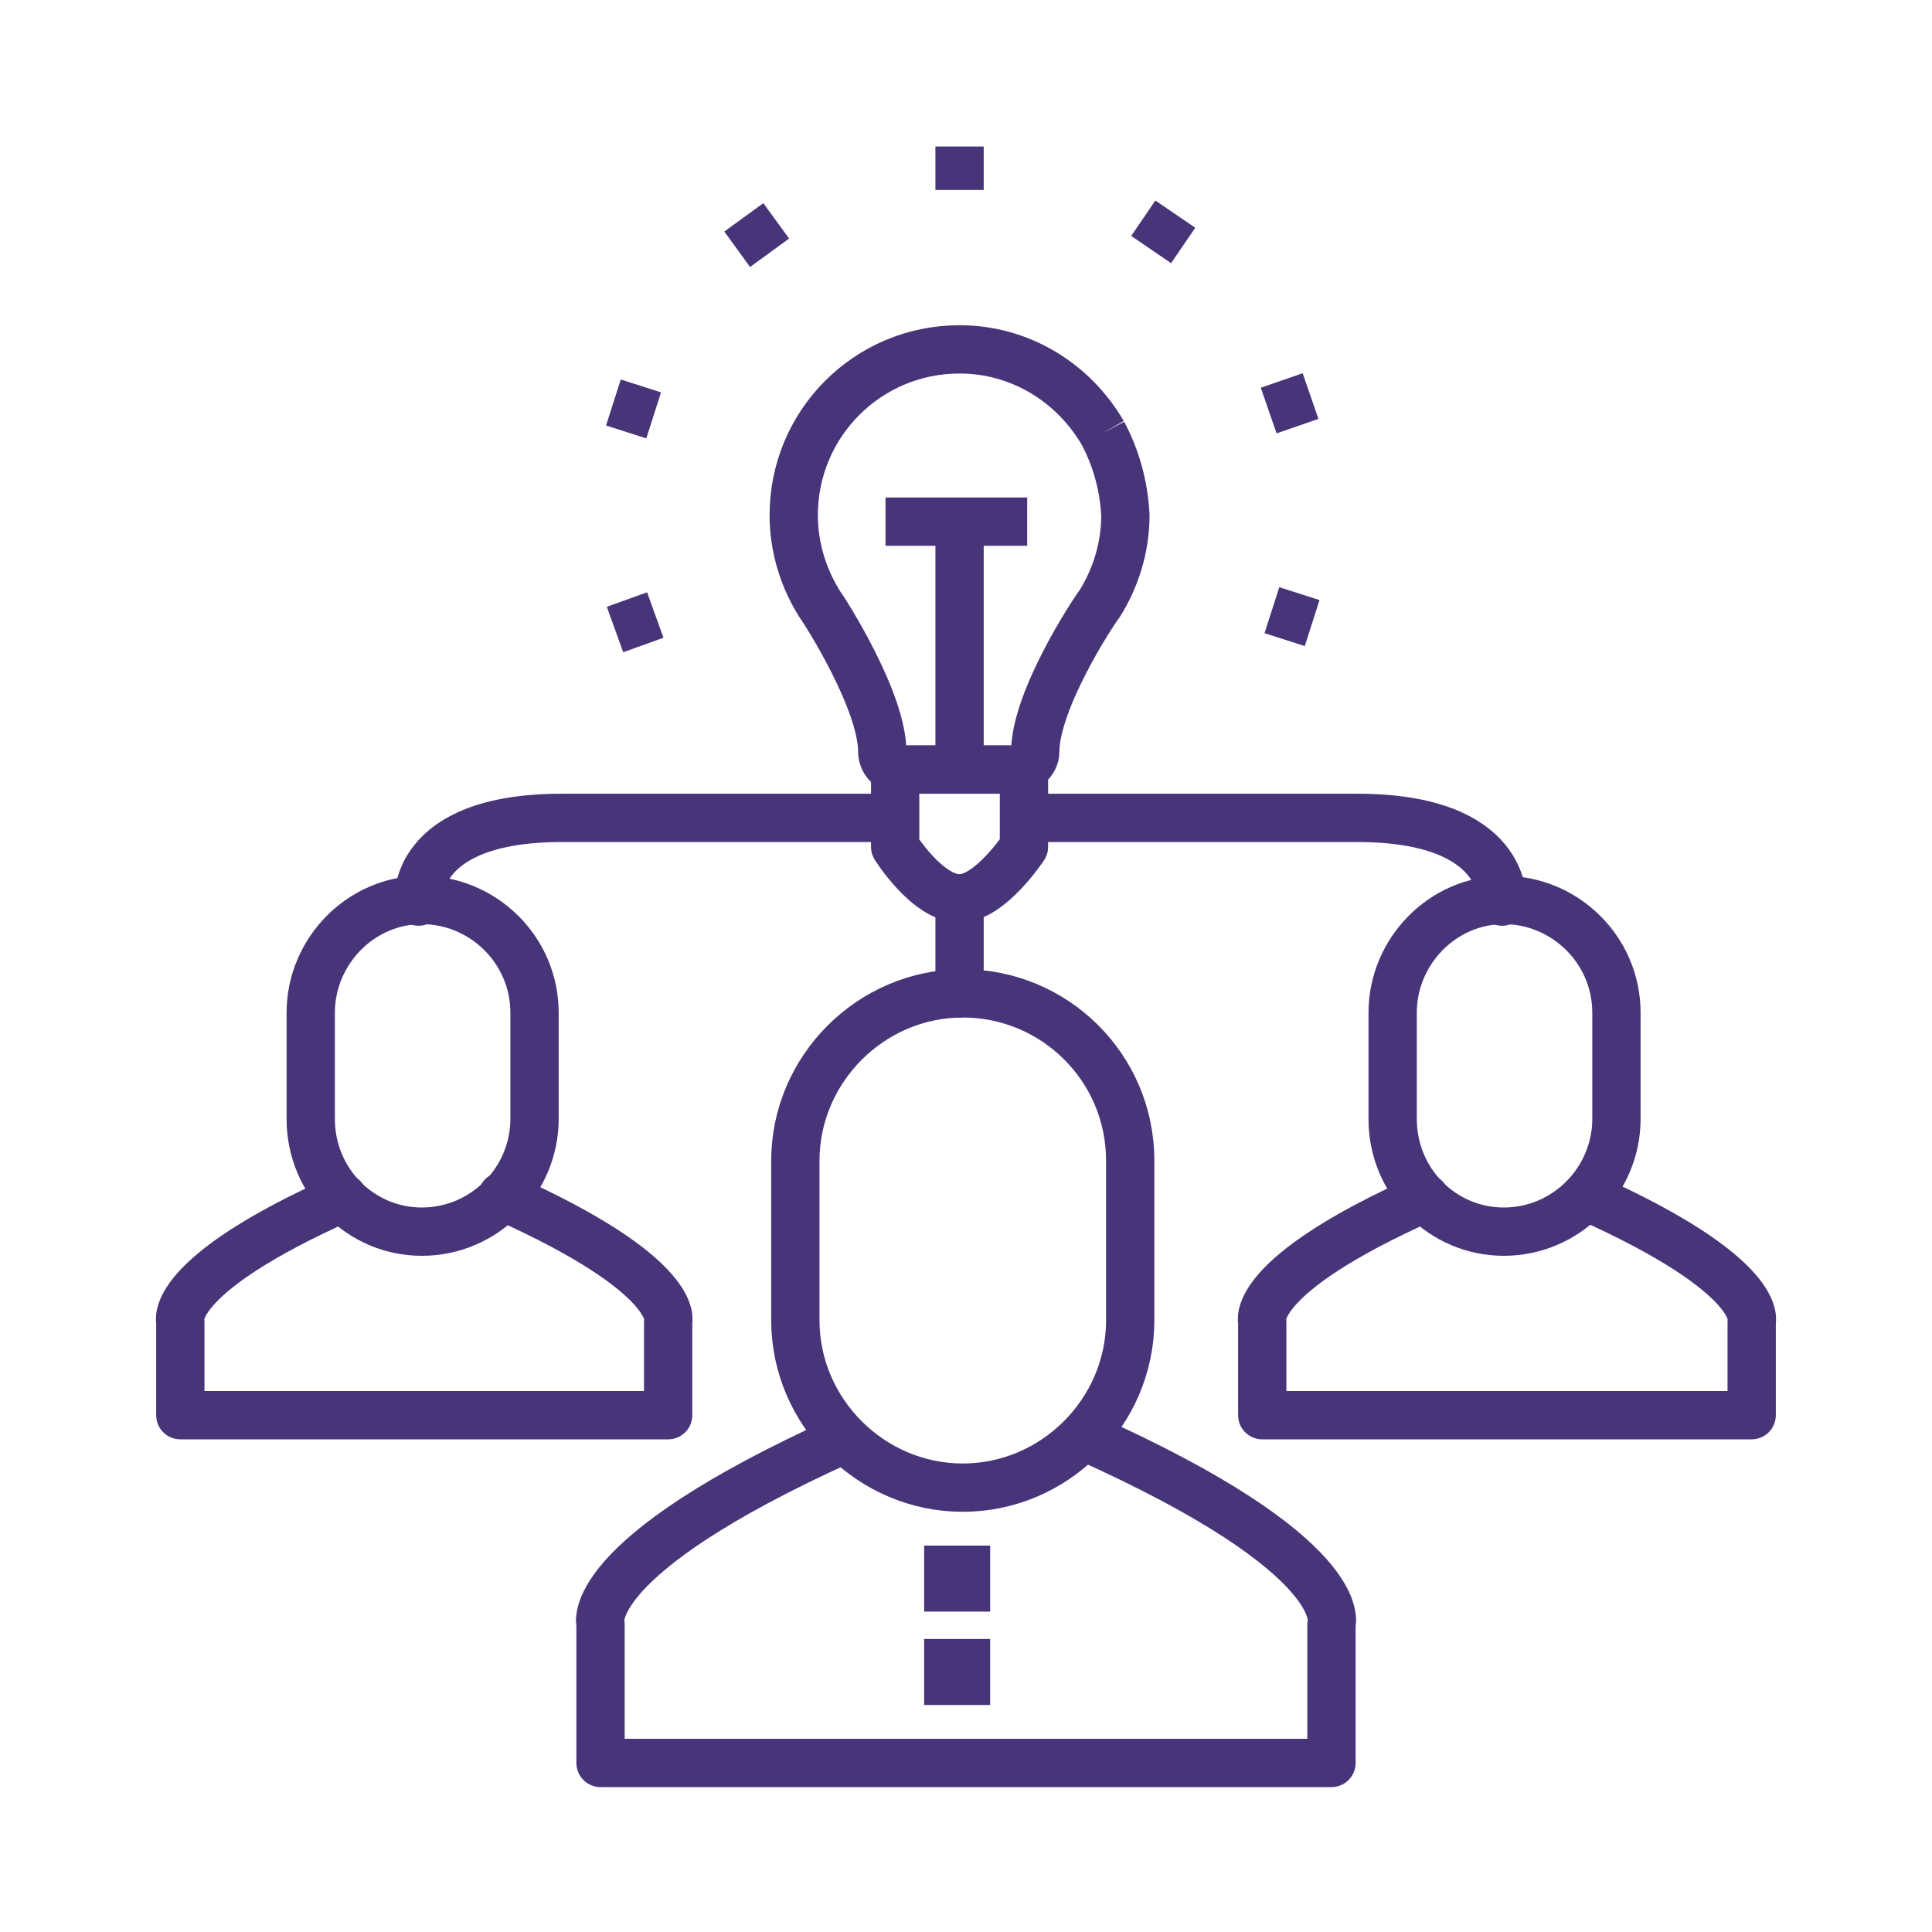
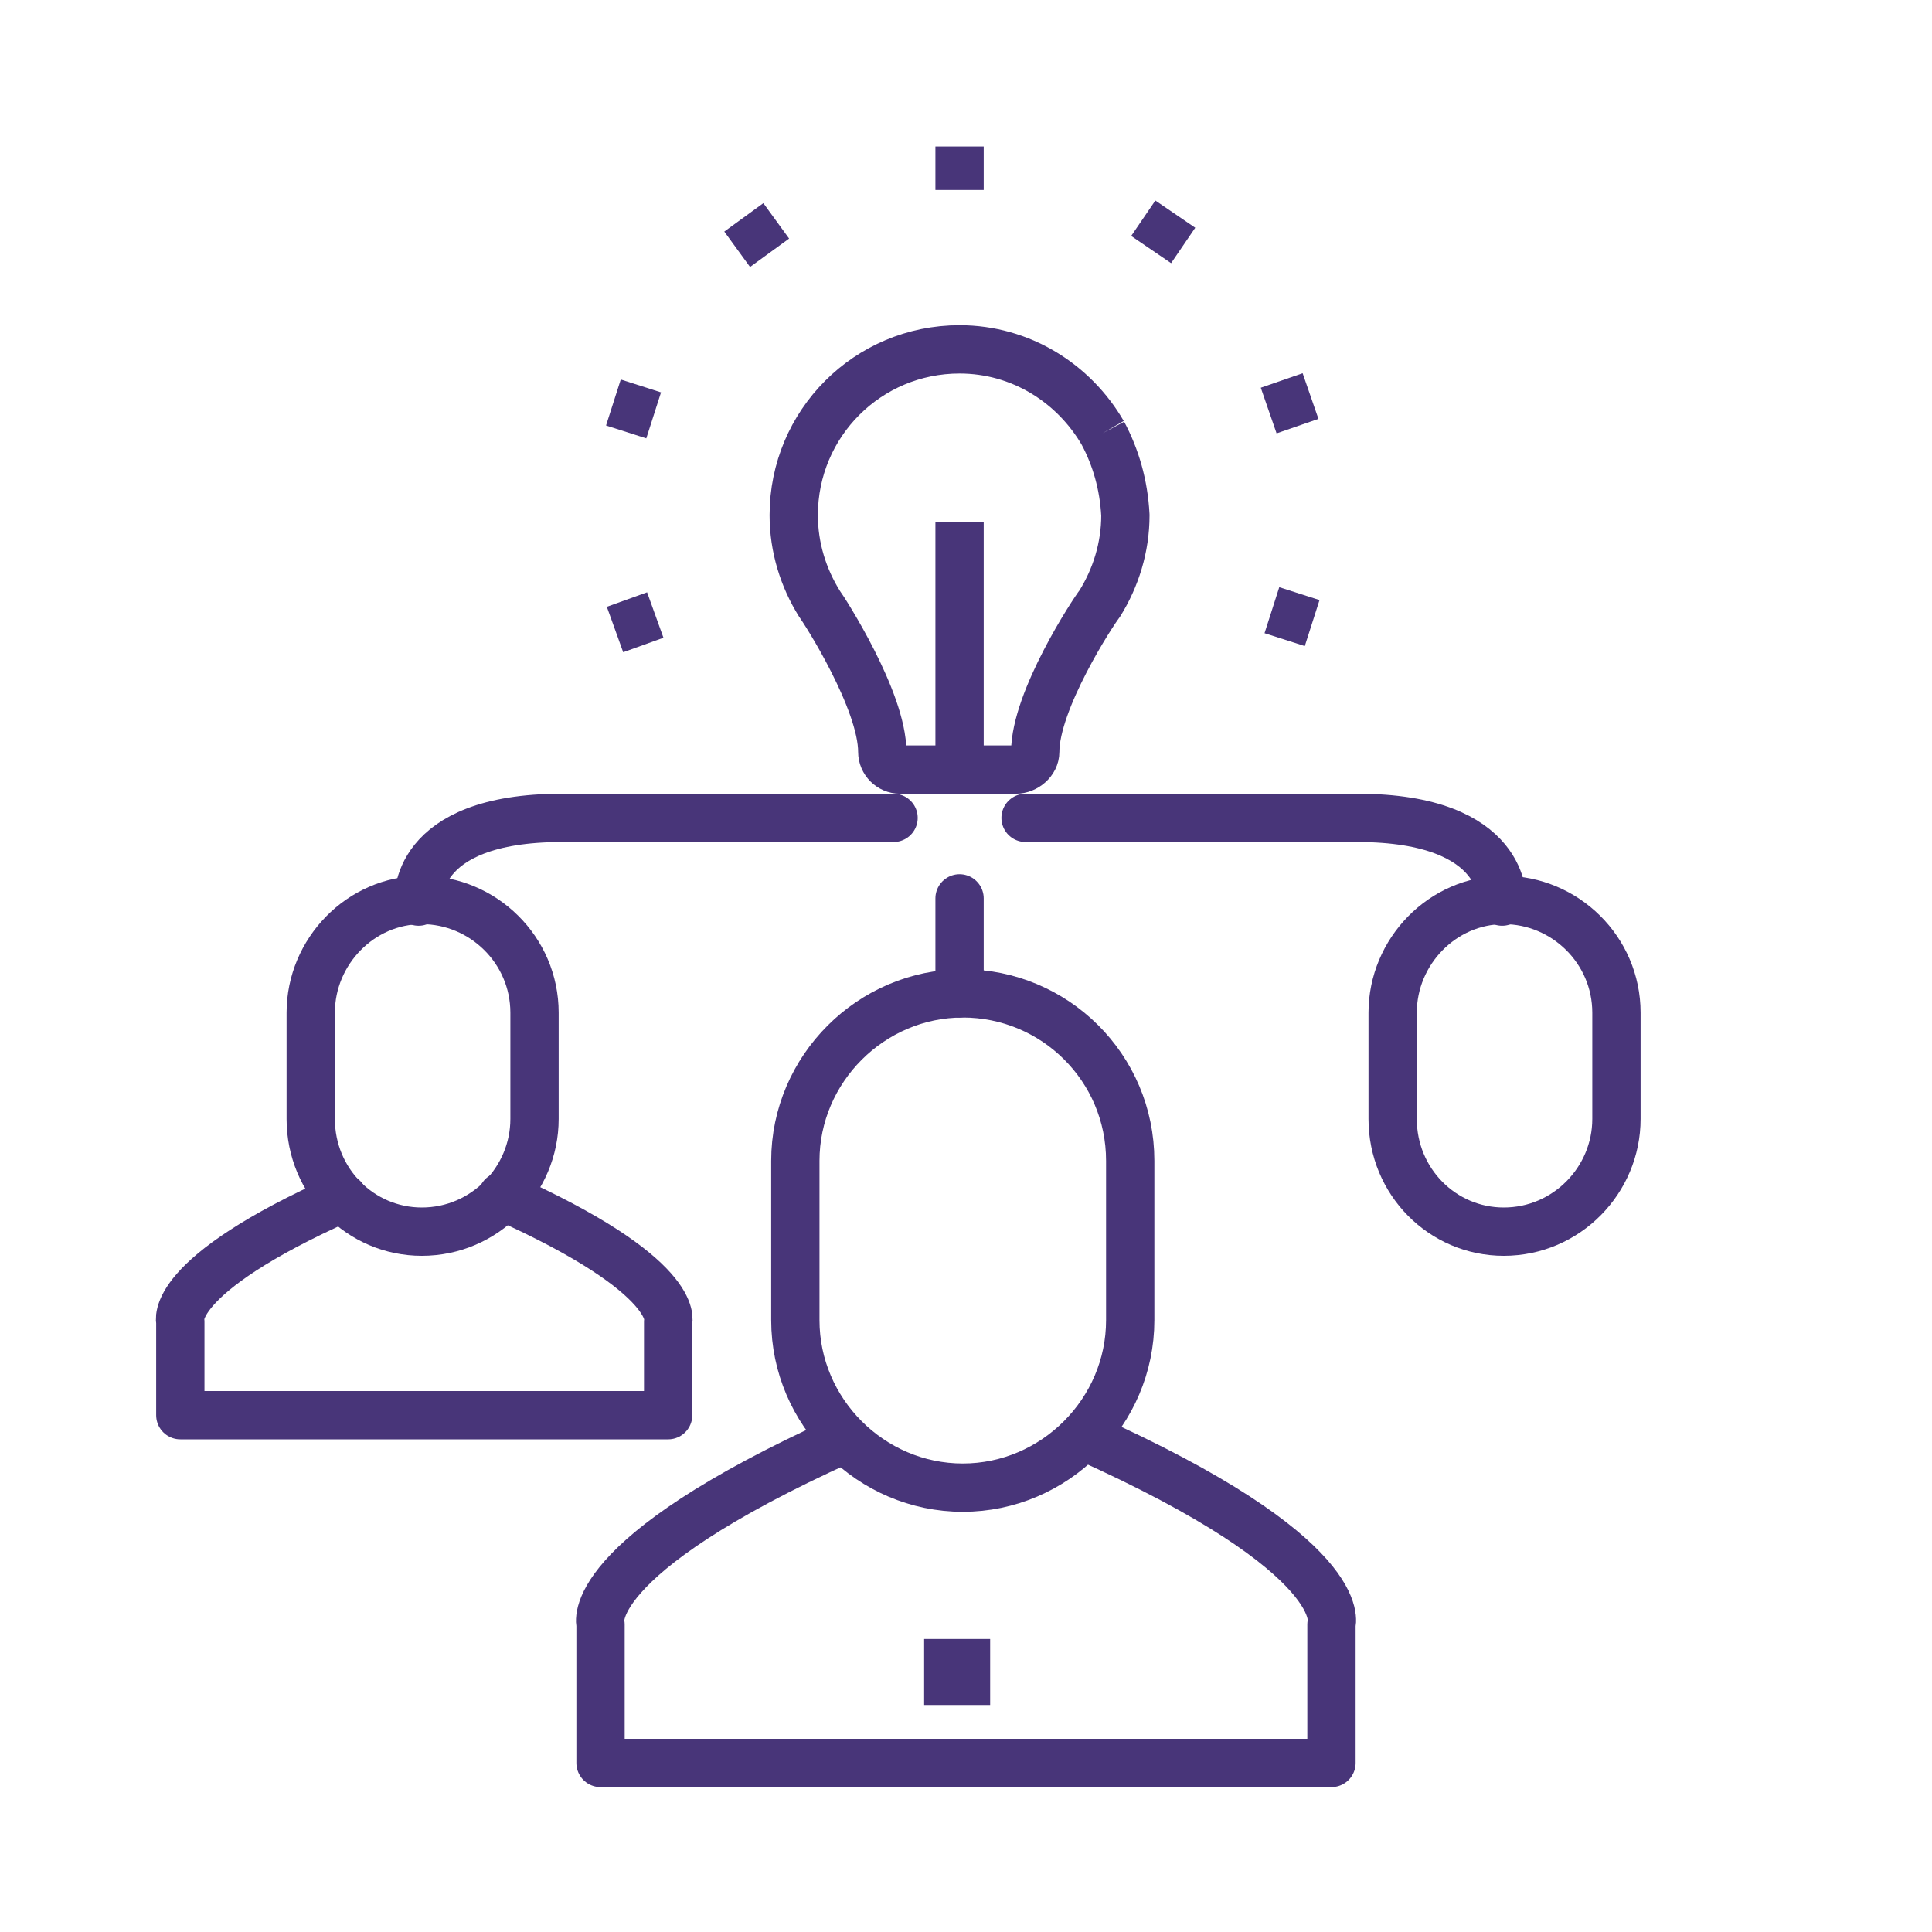
<svg xmlns="http://www.w3.org/2000/svg" version="1.1" id="Layer_1" x="0px" y="0px" viewBox="0 0 120 120" style="enable-background:new 0 0 120 120;" xml:space="preserve">
  <style type="text/css">
	.st0{fill:none;stroke:#483579;stroke-width:3;stroke-linecap:round;stroke-linejoin:round;stroke-miterlimit:10;}
	.st1{fill:none;stroke:#483579;stroke-width:3;stroke-miterlimit:10;}
	.st2{fill:none;stroke:#483579;stroke-width:3;stroke-linejoin:round;stroke-miterlimit:10;}
	.st3{fill:none;stroke:#483579;stroke-width:3;stroke-linecap:round;stroke-miterlimit:10;}
	.st4{fill:#483579;stroke:#483579;stroke-miterlimit:10;}
</style>
  <g>
    <g>
      <g>
        <path class="st0" d="M67.3,89.2c16.8,7.5,15.4,11.7,15.4,11.7v8.6H59.5h1.1H37.3v-8.6c0,0-1.3-4.1,15.1-11.5" />
        <path class="st0" d="M70.2,82c0,5.7-4.7,10.4-10.4,10.4l0,0c-5.7,0-10.4-4.7-10.4-10.4v-9.9c0-5.7,4.7-10.4,10.4-10.4l0,0     c5.7,0,10.4,4.6,10.4,10.4V82z" />
      </g>
    </g>
    <g>
      <g>
        <path class="st0" d="M31.2,74.3c11.2,5,10.3,7.8,10.3,7.8v5.8H26h0.7H11.2v-5.8c0,0-0.9-2.8,10.1-7.7" />
        <path class="st0" d="M33.2,69.5c0,3.8-3.1,7-7,7l0,0c-3.8,0-6.9-3.1-6.9-7v-6.6c0-3.8,3.1-7,6.9-7l0,0c3.8,0,7,3.1,7,7V69.5z" />
      </g>
    </g>
    <g>
      <g>
-         <path class="st0" d="M98.5,74.3c11.2,5,10.3,7.8,10.3,7.8v5.8H93.2h0.7H78.4v-5.8c0,0-0.9-2.8,10.1-7.7" />
        <path class="st0" d="M100.4,69.5c0,3.8-3.1,7-7,7l0,0c-3.8,0-6.9-3.1-6.9-7v-6.6c0-3.8,3.1-7,6.9-7l0,0c3.8,0,7,3.1,7,7V69.5z" />
      </g>
    </g>
    <g>
      <line class="st1" x1="59.6" y1="9.1" x2="59.6" y2="11.8" />
      <line class="st1" x1="46.2" y1="13.5" x2="47.8" y2="15.7" />
      <line class="st1" x1="38.1" y1="25" x2="40.6" y2="25.8" />
      <line class="st1" x1="38.2" y1="39.1" x2="40.7" y2="38.2" />
      <line class="st1" x1="81.5" y1="38.7" x2="79" y2="37.9" />
      <line class="st1" x1="81.4" y1="24.6" x2="78.8" y2="25.5" />
      <line class="st1" x1="73" y1="13.3" x2="71.5" y2="15.5" />
    </g>
    <g>
-       <path class="st2" d="M55.6,47.8v4.8c0,0,2,3.2,4,3.2c1.9,0,4-3.2,4-3.2v-4.8H55.6z" />
      <path class="st2" d="M68.5,26.9c-1.8-3.1-5.1-5.2-8.9-5.2c-5.7,0-10.3,4.6-10.3,10.3c0,2,0.6,3.9,1.6,5.5c0,0,0,0,0,0    c0.3,0.4,3.9,6,3.9,9.2c0,0.6,0.5,1.1,1.1,1.1h7.2c0.6,0,1.2-0.5,1.2-1.1l0,0c0-3.2,3.6-8.7,4-9.2c0,0,0,0,0,0    c1-1.6,1.6-3.5,1.6-5.5C69.8,30.1,69.3,28.4,68.5,26.9" />
      <line class="st2" x1="59.6" y1="47.8" x2="59.6" y2="32.4" />
-       <line class="st2" x1="55" y1="32.4" x2="63.8" y2="32.4" />
    </g>
    <path class="st3" d="M55.5,50.8c0,0-11.2,0-20.6,0S26,56,26,56" />
    <path class="st3" d="M63.7,50.8c0,0,11.2,0,20.6,0c9.4,0,9,5.2,9,5.2" />
    <line class="st3" x1="59.6" y1="61.7" x2="59.6" y2="55.8" />
    <rect x="57.9" y="102.3" class="st4" width="3.1" height="3.1" />
-     <rect x="57.9" y="96.5" class="st4" width="3.1" height="3.1" />
  </g>
</svg>